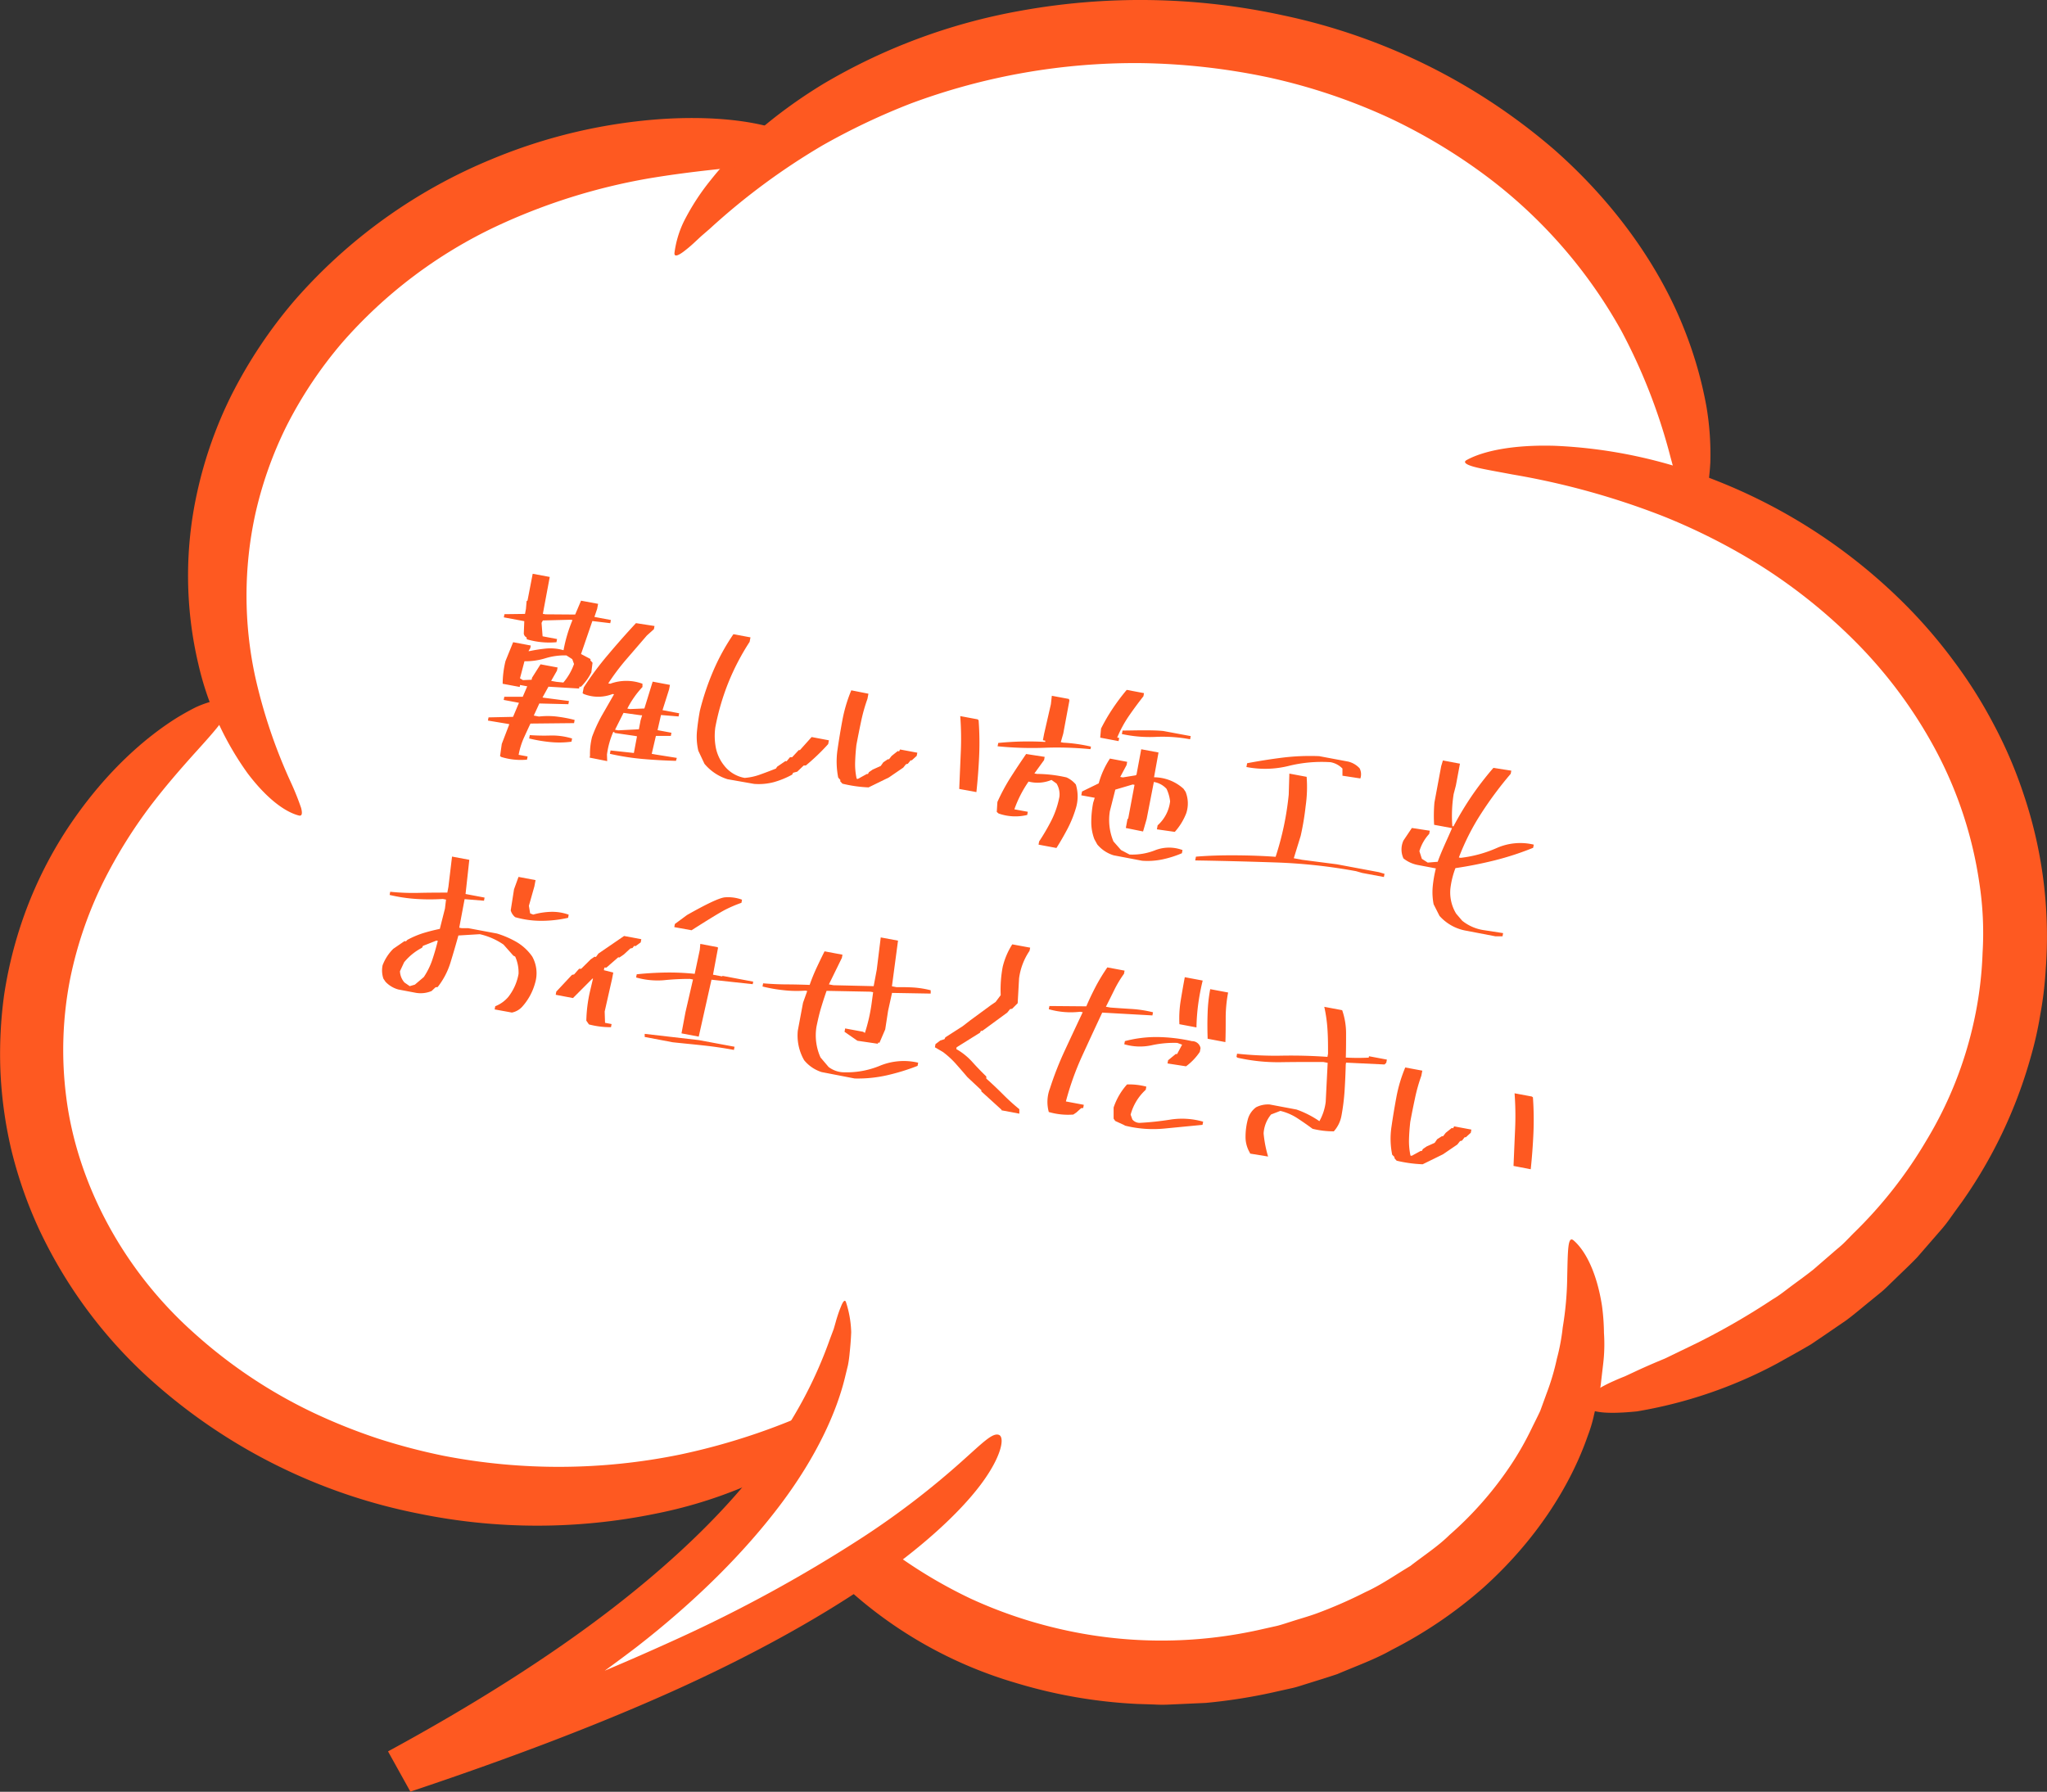
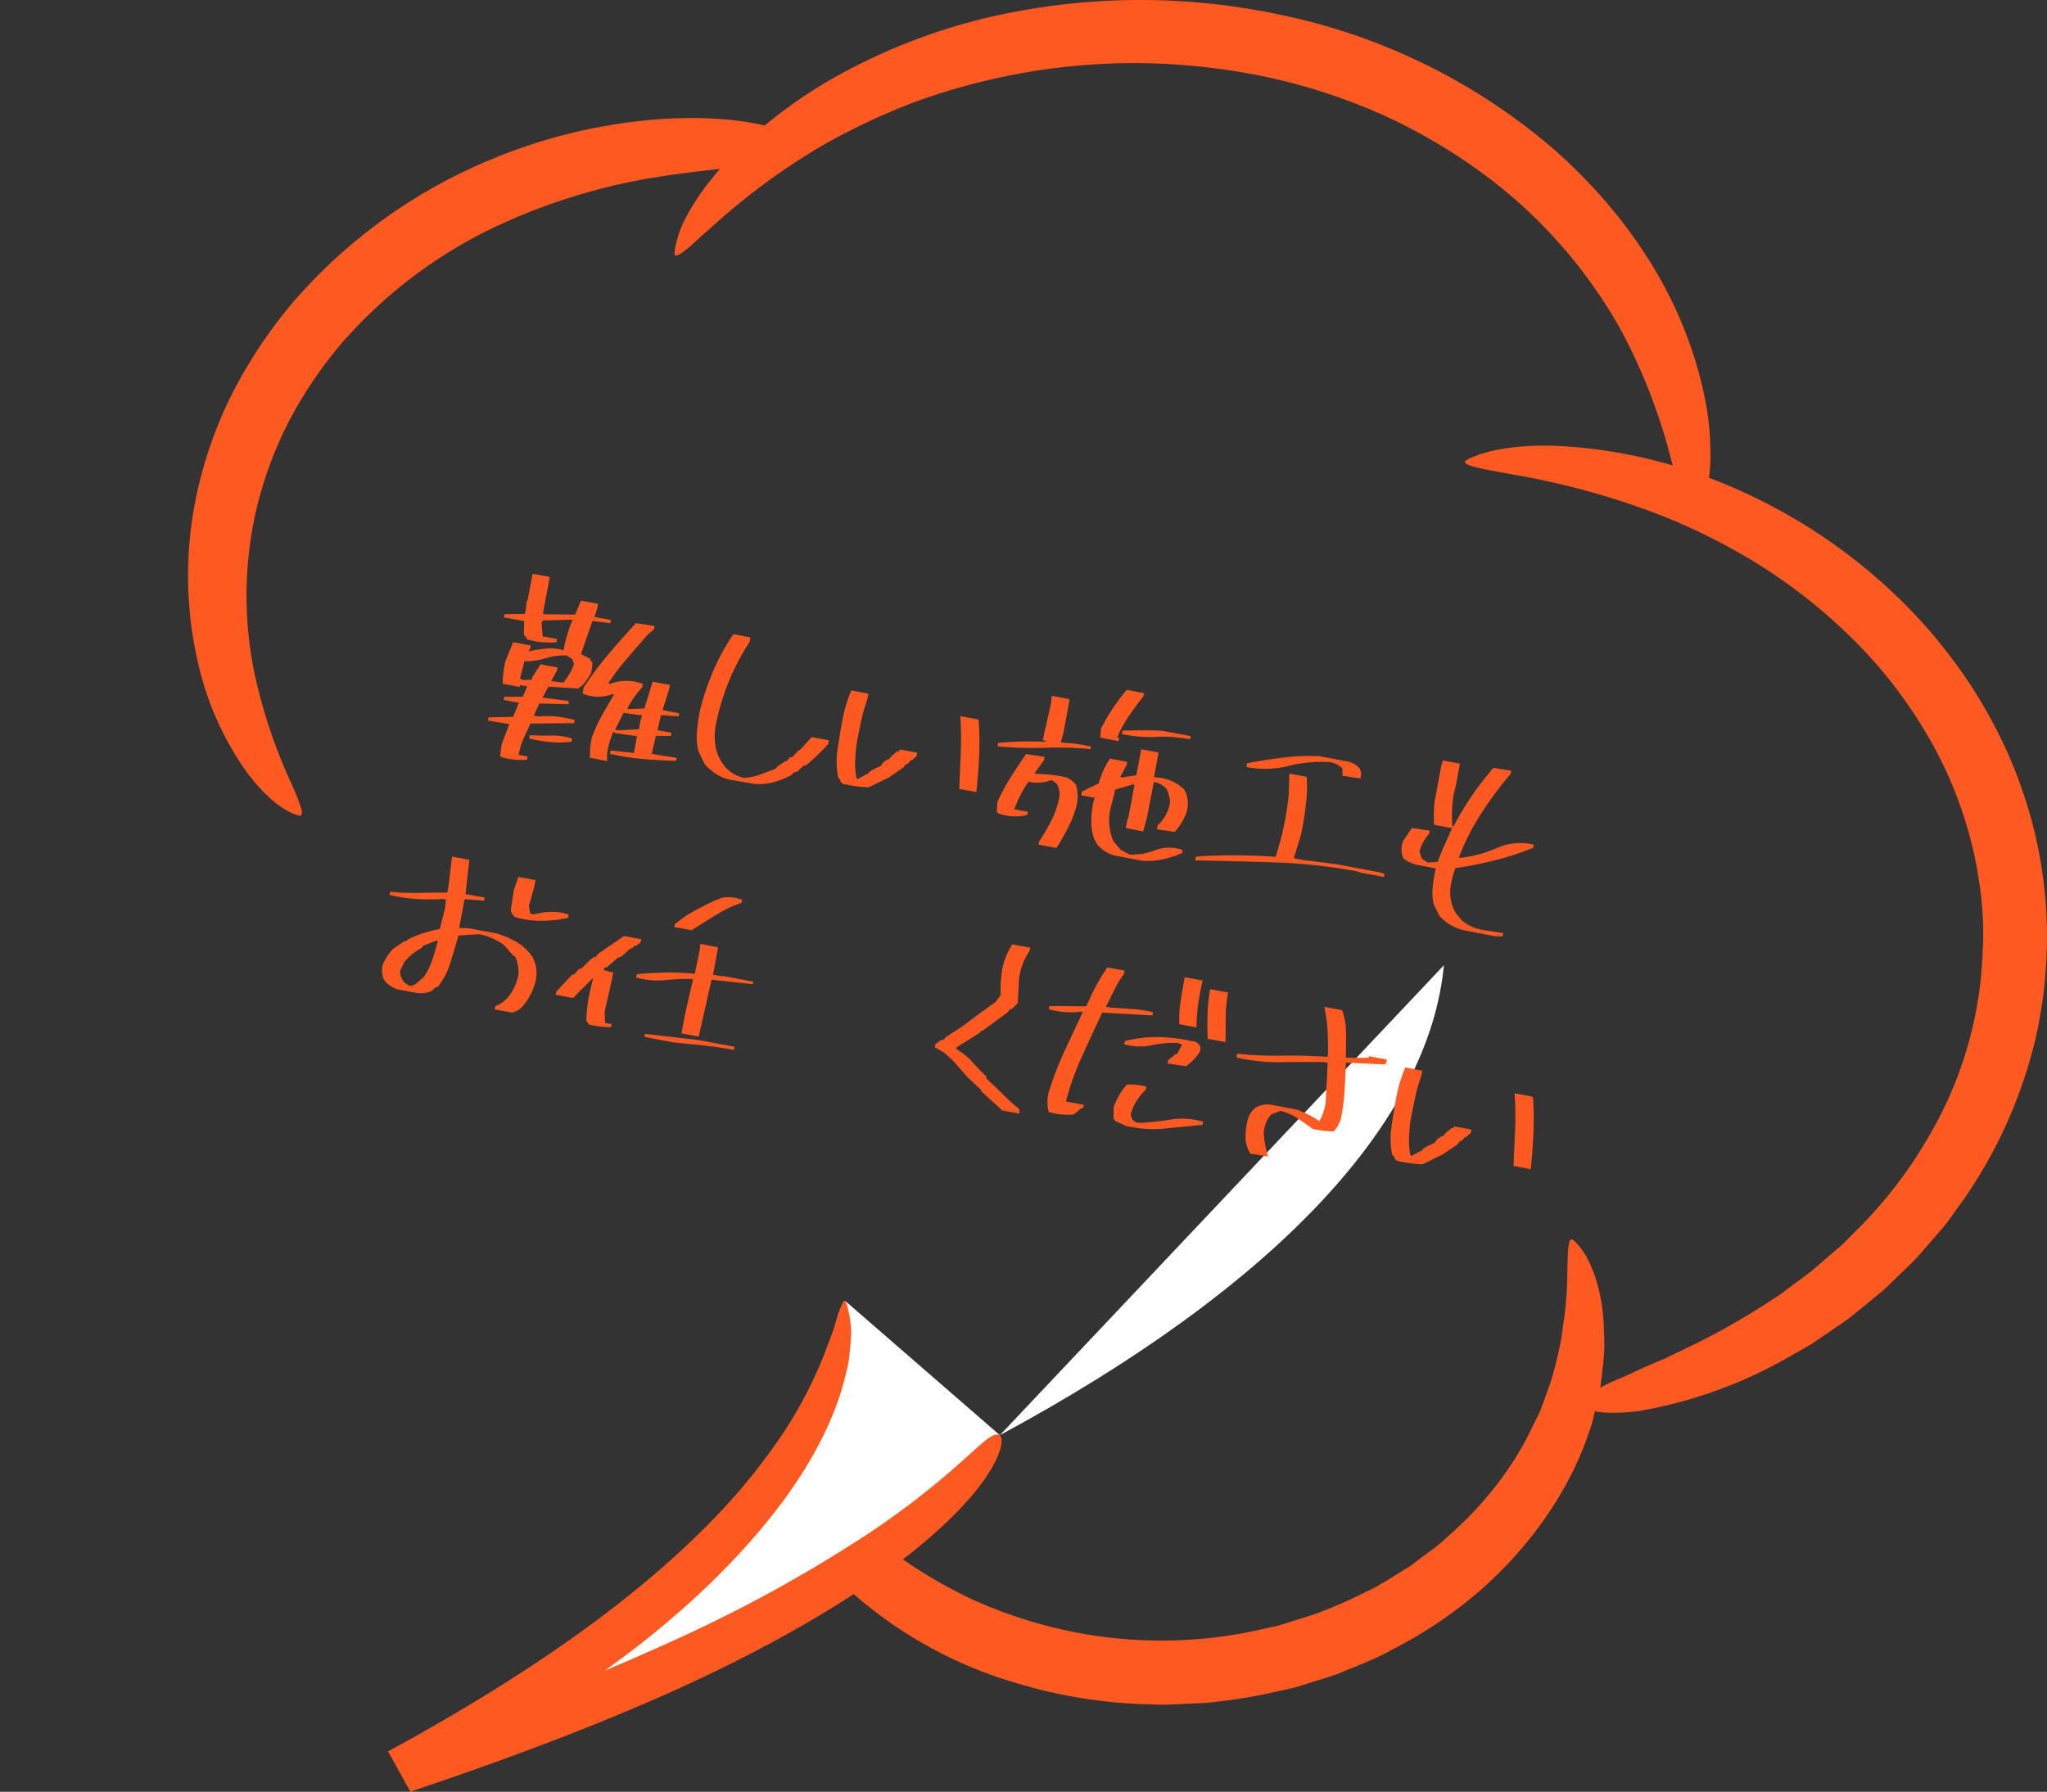
<svg xmlns="http://www.w3.org/2000/svg" viewBox="0 0 457.28 400.35">
  <rect x="0" y="0" width="457.28" height="400.35" fill="#333333" stroke="none" />
  <defs>
    <style>.cls-1{fill:#fff;}.cls-2{fill:#fe5921;}</style>
  </defs>
  <g id="レイヤー_2" data-name="レイヤー 2">
    <g id="レイヤー_1-2" data-name="レイヤー 1">
-       <path class="cls-1" d="M53.5,156a84.54,84.54,0,0,1-4.36-26.53c0-53.54,50.2-96.95,112.12-96.95a128.79,128.79,0,0,1,13.11.72C196,17,224.11,7.09,255,7.09c67.63,0,122.46,47.19,123,105.56,42.62,16.71,72.32,53.73,72.32,96.83,0,52.1-43.35,95.37-100.55,104.51-10.63,34.44-46.85,59.83-90,59.83-39.42,0-73-21.17-86.71-51.07a127.69,127.69,0,0,1-52,11c-62.9,0-113.89-44.09-113.89-98.48C7.06,202.7,25.38,173.94,53.5,156Z" />
      <path class="cls-2" d="M150.67,56.51a22.74,22.74,0,0,1,2.12-7.07,51.92,51.92,0,0,1,6-9.24c5.33-6.75,13.61-14.44,25.12-21.45a131.66,131.66,0,0,1,43.82-16.3,150,150,0,0,1,59,1A135.44,135.44,0,0,1,347.3,33.52c14.86,13.13,24.1,27.67,29,40.19a90,90,0,0,1,4.88,17,63.8,63.8,0,0,1,.89,12.65c-.1,1.69-.24,3.17-.43,4.44a19.41,19.41,0,0,1-.89,3.16c-.66,1.68-1.46,2.49-2.42,2.49-2,0-3.22-4.18-5.14-11.25a127.59,127.59,0,0,0-11-28.29,109.81,109.81,0,0,0-29-33.68,125.5,125.5,0,0,0-22.63-13.79,131.26,131.26,0,0,0-27.06-9.12,147.51,147.51,0,0,0-28.7-3.22,143.63,143.63,0,0,0-51.27,9,149.93,149.93,0,0,0-19.76,9.37,149.2,149.2,0,0,0-25.22,18.65l-1.92,1.66-1.58,1.47a29.57,29.57,0,0,1-2.48,2.07C151.29,57.24,150.6,57.36,150.67,56.51Z" />
      <path class="cls-2" d="M327.64,102.79c3.6-2,10.3-3.47,19.79-3.18a109.58,109.58,0,0,1,35.71,7.67,123.56,123.56,0,0,1,43.43,28.78,113.33,113.33,0,0,1,10,11.8,104.31,104.31,0,0,1,8.73,13.85,100.12,100.12,0,0,1,6.8,15.88A99.16,99.16,0,0,1,457,216.53a81.24,81.24,0,0,1-1.21,10.1,80.38,80.38,0,0,1-2.16,9.61,105.34,105.34,0,0,1-15.37,32.33c-.82,1.12-1.62,2.23-2.41,3.33a32.41,32.41,0,0,1-2.48,3.17l-5.1,5.87c-1.76,1.83-3.58,3.51-5.31,5.21-.88.83-1.71,1.7-2.61,2.46l-2.71,2.21c-1.79,1.45-3.5,2.92-5.26,4.22l-5.28,3.61-2.54,1.72L402,301.85l-5,2.8a102,102,0,0,1-31.31,10.7c-7.41.75-11.24.18-11.59-1.69-.18-.94.8-2,2.78-3.23a32,32,0,0,1,3.7-1.9c.73-.33,1.53-.67,2.38-1l2.66-1.24q2.82-1.31,6.27-2.73l7.26-3.51A159.34,159.34,0,0,0,396,290.31c1.56-.9,3-2.1,4.48-3.19s3.06-2.23,4.58-3.44l4.5-3.89c.75-.67,1.57-1.3,2.29-2s1.45-1.47,2.18-2.21a98.69,98.69,0,0,0,16.32-20.78A87.3,87.3,0,0,0,441,228a84.6,84.6,0,0,0,1.89-15.13,73.31,73.31,0,0,0-.74-15.69,90.72,90.72,0,0,0-9.75-29.61,103.87,103.87,0,0,0-17.72-24,121.59,121.59,0,0,0-21.48-17.24,137.23,137.23,0,0,0-21.69-11A171,171,0,0,0,337.79,106c-4-.76-6.9-1.24-8.65-1.74S326.82,103.24,327.64,102.79Z" />
      <path class="cls-2" d="M351.49,277.12c2.63,2.23,5.21,7.13,6.38,14.64a49.16,49.16,0,0,1,.44,6.07,37.1,37.1,0,0,1-.18,6.94c-.14,1.22-.29,2.48-.44,3.77a24.61,24.61,0,0,1-.69,3.92c-.34,1.33-.69,2.68-1,4.07a30.57,30.57,0,0,1-1.28,4.2c-3.91,11.3-11.64,23.48-23.34,34a98.57,98.57,0,0,1-20.45,13.89c-3.78,2.15-8,3.64-12.16,5.42-2.14.73-4.34,1.39-6.55,2.09-1.11.33-2.21.73-3.35,1l-3.45.77a121.91,121.91,0,0,1-16.09,2.59l-7.77.35a32,32,0,0,1-3.79,0l-3.73-.12A111.93,111.93,0,0,1,226.85,376a95.94,95.94,0,0,1-37.34-20.89c-8.59-7.85-13.36-15.5-15.58-20.93a18.14,18.14,0,0,1-1.68-6.51c-.06-1.59.35-2.57,1.21-3s2,0,3.48,1.12a20.69,20.69,0,0,1,2.34,2.2c.89.87,1.91,1.86,3,3a126.13,126.13,0,0,0,19.23,17.3,107.41,107.41,0,0,0,15.31,8.89,102.31,102.31,0,0,0,19.2,6.62,100.84,100.84,0,0,0,46.28.14l3-.67c1-.25,2-.6,2.94-.89,1.95-.64,3.92-1.17,5.82-1.86A102,102,0,0,0,305,355.74c3.61-1.64,6.77-3.9,10.05-5.84,3-2.34,6.16-4.37,8.76-6.94a78.93,78.93,0,0,0,13.65-15.55,67.5,67.5,0,0,0,4.67-8.19c.66-1.36,1.35-2.69,1.95-4l1.46-4a52.93,52.93,0,0,0,2.25-7.63,46.42,46.42,0,0,0,1.31-7,73.31,73.31,0,0,0,1-11.26C350.24,279.22,350.23,276.12,351.49,277.12Z" />
-       <path class="cls-2" d="M195.71,310c-1.71,3.83-6.4,9.07-14.54,14.41a102.42,102.42,0,0,1-34.68,13.79,131.63,131.63,0,0,1-52.92,0,126,126,0,0,1-60-30A105.43,105.43,0,0,1,8.72,274.64a96.29,96.29,0,0,1-6.27-18.07A94.59,94.59,0,0,1,.08,238.92,97.68,97.68,0,0,1,.89,222.5a94.66,94.66,0,0,1,3.39-14.67A91.79,91.79,0,0,1,15.4,184.62c8.54-12.72,17.58-20.13,24-24.17,1.63-1,3.09-1.8,4.37-2.44a23.45,23.45,0,0,1,3.44-1.26c1.93-.5,3.14-.36,3.68.44,1.11,1.67-2.15,5.31-7.75,11.49-2.78,3.12-6.12,6.9-9.63,11.52a109.48,109.48,0,0,0-10.28,16.55,88.61,88.61,0,0,0-7.57,22,82.58,82.58,0,0,0-.86,26.41c2.33,18.48,12.09,38,28.46,52.61A110.8,110.8,0,0,0,70,315.65a129,129,0,0,0,14.51,5.8,136.52,136.52,0,0,0,14.62,3.83A135.08,135.08,0,0,0,151.9,325a145.56,145.56,0,0,0,33.62-11.53c3.68-1.74,6.4-3.1,8.11-3.79S196.1,309.08,195.71,310Z" />
      <path class="cls-2" d="M66.74,182.21c-3.19-.84-7.23-3.88-11.43-9.43a67.56,67.56,0,0,1-11-24.39A86.12,86.12,0,0,1,44,110.21a93.67,93.67,0,0,1,7.63-21.78,106.08,106.08,0,0,1,14-21.1,118.07,118.07,0,0,1,44.18-31.75,120.3,120.3,0,0,1,38.24-9c10.55-.66,18.52.33,23.69,1.71s7.58,3.21,7.32,5.09c-.57,4-13.81,3.08-34.12,6.48a134.38,134.38,0,0,0-34.14,10.74,105.26,105.26,0,0,0-34.4,26,94.16,94.16,0,0,0-12.4,18.6,87,87,0,0,0-7,19.81A85.59,85.59,0,0,0,57,151.16a118.34,118.34,0,0,0,7.89,23.46,60.81,60.81,0,0,1,2.37,5.88C67.6,181.79,67.46,182.4,66.74,182.21Z" />
      <path class="cls-1" d="M223.36,320.67s-14.63,35.75-133.74,75c62.25-33.59,95.94-70.37,99.19-105" />
-       <path class="cls-1" d="M223.36,320.67s-14.63,35.75-133.74,75c62.25-33.59,95.94-70.37,99.19-105" />
+       <path class="cls-1" d="M223.36,320.67c62.25-33.59,95.94-70.37,99.19-105" />
      <path class="cls-2" d="M189,291a23.45,23.45,0,0,1,1.15,6.66c-.05,1.4-.17,3-.35,4.68a26.86,26.86,0,0,1-.37,2.68l-.69,2.83c-1.92,7.87-6.42,17.68-14.2,28.07s-18.6,21.43-32.45,32.17a364,364,0,0,1-49.57,31.79L87.65,391l.48-.17a600.71,600.71,0,0,0,62.8-24.49,318.62,318.62,0,0,0,41.84-22.89A183.24,183.24,0,0,0,215,326.39c4.6-4.11,6.7-6.28,8.12-5.8s.63,4.93-4.09,11.19-13.15,14.12-24.93,22.14S167.31,370.23,150,378s-37,15.17-57.93,22.18l-.39.14-5-9c18.59-10.1,35.86-20.92,50.33-32.11s26.13-22.69,33.94-33.39a96.68,96.68,0,0,0,14.45-26.63l.84-2.24c.21-.71.4-1.37.57-2,.36-1.19.69-2.16,1-2.88C188.33,290.7,188.77,290.25,189,291Z" />
      <path class="cls-2" d="M112,169.14l-.29-.19.38-2.73,1.69-4.41-.57-.11L109,161l.13-.71,5.48-.12,1.32-3.14-3.41-.64.14-.71,4.12,0,1-2.33-1.6-.3-.08.44-3.81-.71a22.13,22.13,0,0,1,.63-5.07l1.71-4.22,3.94.74-.11.58-.4.66.27,0a34,34,0,0,1,3.73-.57,10.57,10.57,0,0,1,3.83.38,32.56,32.56,0,0,1,2-6.74l-.4-.07-6.22.16-.29.54.23,3,3.23.61-.13.71a17.62,17.62,0,0,1-6.62-.65l-.06-.42a1.1,1.1,0,0,1-.62-.85l.11-2.78-4.57-.85.14-.71,4.59-.06.21-1.11.15-1.76.2-.1L119,128.2l3.81.71-1.54,8.24.58.11,6.64.05,1.31-3.1,3.81.71-.21,1.11-.61,1.81,3.68.69-.14.71-4-.48-2.53,7.37,2.13,1.13-.05.27.49.55-.27,2.15a11.76,11.76,0,0,1-2.34,3.23l-.31-.06-.09.44-6.84-.41-1.33,2.41.31.06,5.6.73-.13.71-6.49-.16-1.24,2.7,1.16.22a17.13,17.13,0,0,1,3.92,0,30.13,30.13,0,0,1,4.05.76l-.13.71-9.74.1c-.51,1.07-1,2.16-1.52,3.29a16.72,16.72,0,0,0-1.12,3.69l2,.37-.13.71A14.66,14.66,0,0,1,112,169.14Zm6.76-17.26.09-.45,1.9-3,3.81.71-.14.71-1.3,2.28,1.16.21,1.57.16a13,13,0,0,0,2.38-4.14l-.39-1.08-1.31-.84a14.59,14.59,0,0,0-4.73.65,15.18,15.18,0,0,1-4.64.66l-1,3.81.66.4ZM118.21,165l.14-.75a45.18,45.18,0,0,0,4.64.09,15.16,15.16,0,0,1,4.81.67l-.14.71a20.56,20.56,0,0,1-4.65.09A33.89,33.89,0,0,1,118.21,165Zm13.51,4.28.08-.45a15.36,15.36,0,0,1,.46-4.18,33.22,33.22,0,0,1,2.28-4.94c.89-1.54,1.76-3.07,2.63-4.59l-.31-.06a8.79,8.79,0,0,1-6.46,0l-.25-.18.25-1.29a68.8,68.8,0,0,1,5.48-7.36q3-3.57,6.19-7l4.14.64-.13.71L144.5,142,140,147.22a50.49,50.49,0,0,0-4.12,5.47l.44.08a10.47,10.47,0,0,1,7.2,0v.73a21,21,0,0,0-3.38,4.82l.58.11,3.23-.13,1.85-6,3.86.73-.19,1L148,158.67l3.72.7-.13.71-3.93-.32-.77,3.38,3.1.58-.13.71-3.34,0-.93,4,.89.16,4.72.75L151,170c-2.47-.07-4.9-.2-7.31-.41a55,55,0,0,1-7.44-1.16l.14-.75,5.21.56.7-3.72-.44-.09-4.6-.67,0-.18-.26-.05a18.62,18.62,0,0,0-1.41,5.06l.05,1.47Zm11-6.33.38-2,.35-1.13-.27,0-3.89-.54-1.9,3.77.71.13Z" />
      <path class="cls-2" d="M162.51,174.1a11,11,0,0,1-5.14-3.44L156,167.75a13.58,13.58,0,0,1-.3-4.41c.15-1.5.36-3,.64-4.51a57.88,57.88,0,0,1,3-8.94,48.05,48.05,0,0,1,4.5-8.19l3.81.71-.19,1a53.15,53.15,0,0,0-4.76,9.13,53.78,53.78,0,0,0-2.91,10,14.17,14.17,0,0,0,.11,4.47,9.25,9.25,0,0,0,1.84,4,7.43,7.43,0,0,0,4.61,2.8,12.86,12.86,0,0,0,3.51-.77q1.76-.63,3.48-1.32l.26-.41,1.85-1.26.26.05.77-.91.47,0,1.49-1.6.26,0,2.61-2.91,3.86.73-.16.84a46.93,46.93,0,0,1-5,4.79l-.47,0-1.45,1.38-.91.24-.22.42a19.4,19.4,0,0,1-4.07,1.67,13.19,13.19,0,0,1-4.43.4Z" />
      <path class="cls-2" d="M188.19,175.1l-.5-.55.05-.26-.49-.55a18.39,18.39,0,0,1-.15-6.29q.47-3.24,1.07-6.47a33.2,33.2,0,0,1,2-6.74L194,155l-.22,1.15a37.57,37.57,0,0,0-1.41,5c-.37,1.74-.72,3.5-1.06,5.31-.14,1.25-.24,2.52-.28,3.8a14.94,14.94,0,0,0,.34,3.73l.26.05,2-1.1.26,0,.22-.41.84-.58,1.8-.81.57-.81,1-.68.27,0,.6-.76,1.35-1.07.31.06.21-.42,3.86.72-.14.71-1.1,1-.26,0-.61.76-.43.11-.6.75-3.21,2.2-4.54,2.22A29.55,29.55,0,0,1,188.19,175.1Zm26.1,1.18,0-.13c.11-2.73.23-5.43.34-8.1a67.68,67.68,0,0,0-.12-8.05l3.86.72.24.19a67.92,67.92,0,0,1,.12,8.07c-.12,2.68-.33,5.36-.61,8Z" />
      <path class="cls-2" d="M232,188.72l.13-.71a47.29,47.29,0,0,0,2.74-4.69,20.06,20.06,0,0,0,1.8-5.33,4.66,4.66,0,0,0-.65-2.92l-1.13-.81a8.06,8.06,0,0,1-5.12.37,26.11,26.11,0,0,0-3.17,6.2l3,.55-.13.71a11.24,11.24,0,0,1-6.4-.33l-.4-.35.14-2.22a43.4,43.4,0,0,1,2.93-5.46q1.67-2.62,3.49-5.26l4.14.64-.13.71-2.17,3,.58.1a30.59,30.59,0,0,1,6.6.78,5.87,5.87,0,0,1,2.08,1.58,9,9,0,0,1,0,5.33,25.67,25.67,0,0,1-1.88,4.62c-.76,1.44-1.57,2.85-2.45,4.24Zm-9.14-22L223,166c1.72-.17,3.46-.28,5.25-.32s3.53,0,5.25.09l0-.27-.53-.1.27-1.42,1.52-6.64.21-1.88,3.81.71.12.34-1.38,7.4-.55,1.92.58.11a35.17,35.17,0,0,1,6.16.88l-.11.57a76.36,76.36,0,0,0-10.37-.31A77.3,77.3,0,0,1,222.82,166.74Zm25.93,24.39a7.67,7.67,0,0,1-3.67-2.43l-.65-1.18a10.85,10.85,0,0,1-.69-3.93,23.25,23.25,0,0,1,.42-4.19l.35-1.13-3-.55.16-.85,3.73-1.82a19.25,19.25,0,0,1,2.51-5.54l3.85.73-.13.71-1.42,2.66.58.11,2.88-.47.17-.15,1.06-5.67,3.86.72-1,5.54a9.9,9.9,0,0,1,6.58,2.56l.47.69a7,7,0,0,1,.16,4.75,13.62,13.62,0,0,1-2.57,4.2l-4-.57.16-.89a8.5,8.5,0,0,0,2.79-5.35,8.66,8.66,0,0,0-.8-2.81,4.88,4.88,0,0,0-2.83-1.53L256.15,183l-.8,2.78L251.5,185l.37-2,.16-.11,1.41-7.53-.4-.08-3.89,1.15-1.22,4.82a12.44,12.44,0,0,0,.8,6.75l1.7,1.93,1.89,1a13.81,13.81,0,0,0,5.84-1,8.56,8.56,0,0,1,6,0l-.13.71a23.24,23.24,0,0,1-4.31,1.37,16.25,16.25,0,0,1-4.58.31Zm-3-26.29,0-.18.17-1.85a42.59,42.59,0,0,1,2.6-4.47,48,48,0,0,1,3.14-4.18l3.86.73-.13.7q-1.74,2.21-3.26,4.42a26.38,26.38,0,0,0-2.6,4.81l.45.08-.14.71Zm4.84-.88.14-.71c1.47,0,3-.05,4.5-.05s3.06,0,4.6.15l6.12,1.14-.13.71a33.28,33.28,0,0,0-7.54-.54A29.27,29.27,0,0,1,250.58,164Z" />
      <path class="cls-2" d="M267,192.25l.16-.84q3.87-.33,8.8-.3t9,.33a65.45,65.45,0,0,0,2.93-13.9l.14-4.69,3.86.72a29.81,29.81,0,0,1-.22,6.54,60.26,60.26,0,0,1-1.11,6.65l-1.54,5,1.87.35,7.74,1,9.4,1.76,1.26.37-.14.71-4.83-.9-1.39-.4a121.43,121.43,0,0,0-18-1.95Q275.49,192.38,267,192.25Zm11.44-20.88.16-.84q4-.76,8-1.26a50.61,50.61,0,0,1,8.09-.32l6.51,1.22a5.14,5.14,0,0,1,2.52,1.49,2.89,2.89,0,0,1,.17,2.27l-4-.61,0-1.6a4.92,4.92,0,0,0-2.67-1.42,30.61,30.61,0,0,0-9.37.84A21.86,21.86,0,0,1,278.41,171.37Z" />
      <path class="cls-2" d="M327.15,207.88a10.32,10.32,0,0,1-5.58-3.24l-1.31-2.59a13.91,13.91,0,0,1-.21-3.89,26.86,26.86,0,0,1,.71-4.13l-3.92-.74a7.32,7.32,0,0,1-3.32-1.49,4.78,4.78,0,0,1,0-4L315.4,185l4,.61-.13.71a9.75,9.75,0,0,0-2.19,3.86l.55,1.71,1.31.84,2.23-.18c.46-1.29,1-2.55,1.54-3.77s1.12-2.47,1.66-3.75l-4-.74a33.54,33.54,0,0,1,.07-5l1.51-8.11.38-1.26,3.81.71-.91,4.88-.5,1.92a30.85,30.85,0,0,0-.29,7.19l.26,0a72,72,0,0,1,4.06-6.76,70.31,70.31,0,0,1,4.85-6.29l4,.62-.13.7a82.37,82.37,0,0,0-6.58,8.84,52.15,52.15,0,0,0-5,9.86l.4.08a27.77,27.77,0,0,0,8.07-2.2,13,13,0,0,1,8.26-.75l-.14.71a65,65,0,0,1-8.57,2.8c-2.94.73-5.86,1.31-8.79,1.74a19.22,19.22,0,0,0-1.12,4.51,9.1,9.1,0,0,0,1.28,5.66l1.35,1.58a10,10,0,0,0,5,2.13l4.14.64-.13.71-1.6,0Z" />
      <path class="cls-2" d="M110.5,225.54l.13-.71a7.39,7.39,0,0,0,2.91-2.07,11.61,11.61,0,0,0,2.3-5.17,8.66,8.66,0,0,0-.75-3.85l-.42-.22-2.19-2.47a15.35,15.35,0,0,0-5.3-2.32l-4.78.29q-.86,3.1-1.78,6.09a16.82,16.82,0,0,1-2.85,5.43l-.47.05-.89.84a6.29,6.29,0,0,1-3.67.37L89,221.09a6.14,6.14,0,0,1-2.89-1.74l-.46-.68a5.72,5.72,0,0,1-.18-3A10.42,10.42,0,0,1,87.85,212l2.52-1.73.31.06L91,210a20,20,0,0,1,3.61-1.53c1.19-.36,2.4-.67,3.64-.92L99.4,203l.24-2-.71-.14a48.23,48.23,0,0,1-5.89,0,36,36,0,0,1-6-.9l.13-.71a49.49,49.49,0,0,0,6.33.25c2.12-.05,4.26-.06,6.43-.06l.24-1.28.81-6.77,3.86.72-.84,7.64,4.25.8-.13.7-4.33-.35-1.2,6.38.58.11h1.46l6.38,1.19a21.07,21.07,0,0,1,4.44,1.93,11.14,11.14,0,0,1,3.45,3.22,7.64,7.64,0,0,1,.61,6,13,13,0,0,1-2.85,5.2,4.2,4.2,0,0,1-2.31,1.31ZM92.68,220l2-1.7a16.31,16.31,0,0,0,1.89-3.84c.45-1.34.86-2.75,1.23-4.24l-.31-.06-3,1.18-.21.42a12.65,12.65,0,0,0-4,3.24l-.93,2a4,4,0,0,0,1,2.52l1.18.82Zm22.41-15.07a3,3,0,0,1-1-1.52l.74-4.72,1-2.76,3.81.72-.27,1.42-1.22,4.31.28,1.7.68.27a16.21,16.21,0,0,1,3.85-.61,10.86,10.86,0,0,1,4.08.63l-.13.7a27,27,0,0,1-5.72.67A21,21,0,0,1,115.09,204.93Z" />
      <path class="cls-2" d="M131.56,228.89l-.58-.84a32,32,0,0,1,.83-6.59l.66-2.81-.13,0L128,223l-3.86-.73.13-.71,3.5-3.74.48-.1,1.11-1.26.47,0,2.14-2.12.84-.58.31.06.56-.76,5.73-3.93,3.85.72-.13.71-1.16.84-.31-.06-.37.48-.48.1-1.44,1.33-1,.69-.26-.05-2.64,2.3-.46,0-.11.58,2.1.53-.28,1.46L135.08,226l.08,2.53,1.46.28-.13.7A19,19,0,0,1,131.56,228.89Zm20.68,2,.88-4.7,1.69-7.34-.7-.13q-3,0-5.88.3a17.48,17.48,0,0,1-6.13-.62l.14-.71c2.09-.22,4.21-.35,6.38-.39a54,54,0,0,1,6.57.29l1.14-5.38.11-1.31,3.86.73.1.15-1.12,6,2,.38.16-.11,6.82,1.28-.11.57-9.21-1-2.85,12.72Zm-8.22.8V231l12.07,1.39,8,1.49-.14.71c-2.27-.43-4.54-.75-6.8-1s-4.56-.46-6.87-.71Zm6.61-24.54.13-.7,2.71-2q6.63-3.76,8.42-3.95a9,9,0,0,1,3.87.52l-.13.7a28.64,28.64,0,0,0-3.69,1.58c-1.18.62-3.67,2.14-7.45,4.55Z" />
-       <path class="cls-2" d="M183.54,239.54a8.32,8.32,0,0,1-3.9-2.65,11.07,11.07,0,0,1-1.42-6.6l1.17-6.25.94-2.62-.44-.08a25.56,25.56,0,0,1-4.69-.08,33.84,33.84,0,0,1-4.86-.84l.13-.71q2.63.22,5.19.24c1.71,0,3.44.05,5.21.11a40.34,40.34,0,0,1,1.53-3.78c.57-1.22,1.16-2.46,1.8-3.72l4,.75-.13.71-2.9,5.92,1,.19,9,.21.69-3.68.89-7.21,3.86.72-1.36,10.2,1,.19c1.29,0,2.56,0,3.81.08a21.26,21.26,0,0,1,3.85.62V222l-8.64-.15-.88,4-.64,4.15-1.29,3-.31-.06-.05.27-4.56-.67-2.88-2,.14-.75,4,.74.41.26a38.85,38.85,0,0,0,1.47-6.37l.37-2.73-.57-.11-9.83-.19c-.45,1.27-.86,2.55-1.25,3.85s-.7,2.68-1,4.13a12,12,0,0,0,.9,6.91l1.81,2.13a5.87,5.87,0,0,0,3,1.16,19.42,19.42,0,0,0,8.44-1.44,14,14,0,0,1,8.56-.69l-.13.71a47.83,47.83,0,0,1-6.86,2.11,29.44,29.44,0,0,1-7.2.71Z" />
      <path class="cls-2" d="M223.73,248.08l0-.13-4.51-4.1,0-.27-3.12-2.92c-.8-.95-1.65-1.92-2.54-2.93a19.38,19.38,0,0,0-2.92-2.68L208.85,234l.13-.71,1.07-.81.93-.29.21-.42,3.86-2.48,1.72-1.33,4.63-3.4,1-.68,1.15-1.53A27.21,27.21,0,0,1,224,216a16.62,16.62,0,0,1,2.13-5l4,.74-.14.71a14.21,14.21,0,0,0-2.34,6.17l-.31,5.53-1.24,1.24-.47.09-.61.76-5.58,4.09-.31,0-.21.41L213.7,234l-.07.4a14.31,14.31,0,0,1,3.55,2.85q1.51,1.68,3.15,3.27l0,.47q1.88,1.68,3.68,3.48a46.38,46.38,0,0,0,3.7,3.36l0,1Z" />
      <path class="cls-2" d="M234.29,248.46a8.46,8.46,0,0,1,.26-5.28,73.07,73.07,0,0,1,3.38-8.6q1.95-4.2,3.94-8.42l-.58-.1a17.8,17.8,0,0,1-7-.57l.14-.71,8.24.07c.66-1.55,1.36-3,2.12-4.46a42.54,42.54,0,0,1,2.58-4.24l3.85.72-.13.71a24.59,24.59,0,0,0-2.16,3.59c-.62,1.26-1.24,2.51-1.88,3.77l1,.18c1.57.12,3.15.22,4.75.32a26.59,26.59,0,0,1,4.77.74l-.13.7-11.21-.63q-2.22,4.73-4.46,9.62a63.42,63.42,0,0,0-3.66,10.23l4,.75-.13.71-.47.05-1.05.95-.69.47A15.27,15.27,0,0,1,234.29,248.46Zm17,3-2.16-1-.36-.52v-2.48a14.72,14.72,0,0,1,3-5.16,15.19,15.19,0,0,1,4.31.49l-.13.7a11.6,11.6,0,0,0-3.38,5.56l.39,1.08a2.12,2.12,0,0,0,1.6.76,65.57,65.57,0,0,0,7-.75,17.07,17.07,0,0,1,7.21.48l-.14.71-8.55.83A26,26,0,0,1,251.25,251.49Zm9.52-13.85.13-.71,1.73-1.42.27.05,1.13-2.12-1.07-.39a23.23,23.23,0,0,0-5.79.54,12.33,12.33,0,0,1-6.06-.24l.14-.7a27.51,27.51,0,0,1,7.3-.91,37.31,37.31,0,0,1,7.69.92,1.91,1.91,0,0,1,1.91,1.55l-.16.84a12.9,12.9,0,0,1-3.08,3.23Zm2.65-8.77,0-.13a25.09,25.09,0,0,1,.29-5.11c.28-1.7.58-3.46.92-5.26l4,.75a51.25,51.25,0,0,0-1,5.25,44.83,44.83,0,0,0-.39,5.22Zm6.31,3.25,0-.27c-.06-1.78-.07-3.58,0-5.39a34.28,34.28,0,0,1,.58-5.42l4,.75a30.51,30.51,0,0,0-.54,5.56c0,1.82,0,3.66-.07,5.52Z" />
      <path class="cls-2" d="M279.24,257.75l0-.13a6.86,6.86,0,0,1-1-3.59,15.34,15.34,0,0,1,.49-3.85,5,5,0,0,1,1.85-2.77,5.87,5.87,0,0,1,3.06-.63l6,1.13a21.51,21.51,0,0,1,5.1,2.6,11.58,11.58,0,0,0,1.41-4.32l.44-8.72-1-.19c-3.15,0-6.33,0-9.53.05a40.7,40.7,0,0,1-9.6-1l-.24-.19.13-.71a80.64,80.64,0,0,0,10.05.44q5-.09,10.14.27l.13-.71c0-1.76,0-3.55-.12-5.34a32,32,0,0,0-.72-5.13l4,.75a15.79,15.79,0,0,1,.87,5.16c0,1.77,0,3.59-.06,5.44l.27,0a46.35,46.35,0,0,0,4.85,0l.06-.31,4,.75-.14.71-.39.38-8.59-.41-.07.4c-.05,1.85-.13,3.75-.25,5.7a47.45,47.45,0,0,1-.71,5.76,7.09,7.09,0,0,1-1.71,3.49,19.57,19.57,0,0,1-4.75-.57c-1.1-.82-2.23-1.6-3.37-2.35a12.26,12.26,0,0,0-3.82-1.65l-2.07.8a7.28,7.28,0,0,0-1.67,4.23,26.26,26.26,0,0,0,1,5.17Z" />
      <path class="cls-2" d="M312,259.34l-.49-.55,0-.27L311,258a17.9,17.9,0,0,1-.15-6.29c.31-2.16.67-4.31,1.07-6.47a32.48,32.48,0,0,1,2-6.73l3.81.71-.22,1.15a37.72,37.72,0,0,0-1.41,5c-.37,1.73-.73,3.5-1.06,5.3-.14,1.26-.24,2.52-.28,3.8a15.38,15.38,0,0,0,.33,3.73l.27.05,2-1.09.27,0,.22-.42.84-.58,1.8-.81.56-.81,1.05-.67.27,0,.59-.76,1.35-1.08.31.06.22-.42,3.85.72-.13.71-1.1,1-.27,0-.6.76-.43.1-.6.76-3.21,2.19-4.54,2.23A29.75,29.75,0,0,1,312,259.34Zm26.11,1.17,0-.13c.12-2.73.23-5.43.35-8.1a67.51,67.51,0,0,0-.12-8l3.86.72.24.18a70.17,70.17,0,0,1,.11,8.07q-.18,4-.6,8Z" />
    </g>
  </g>
</svg>